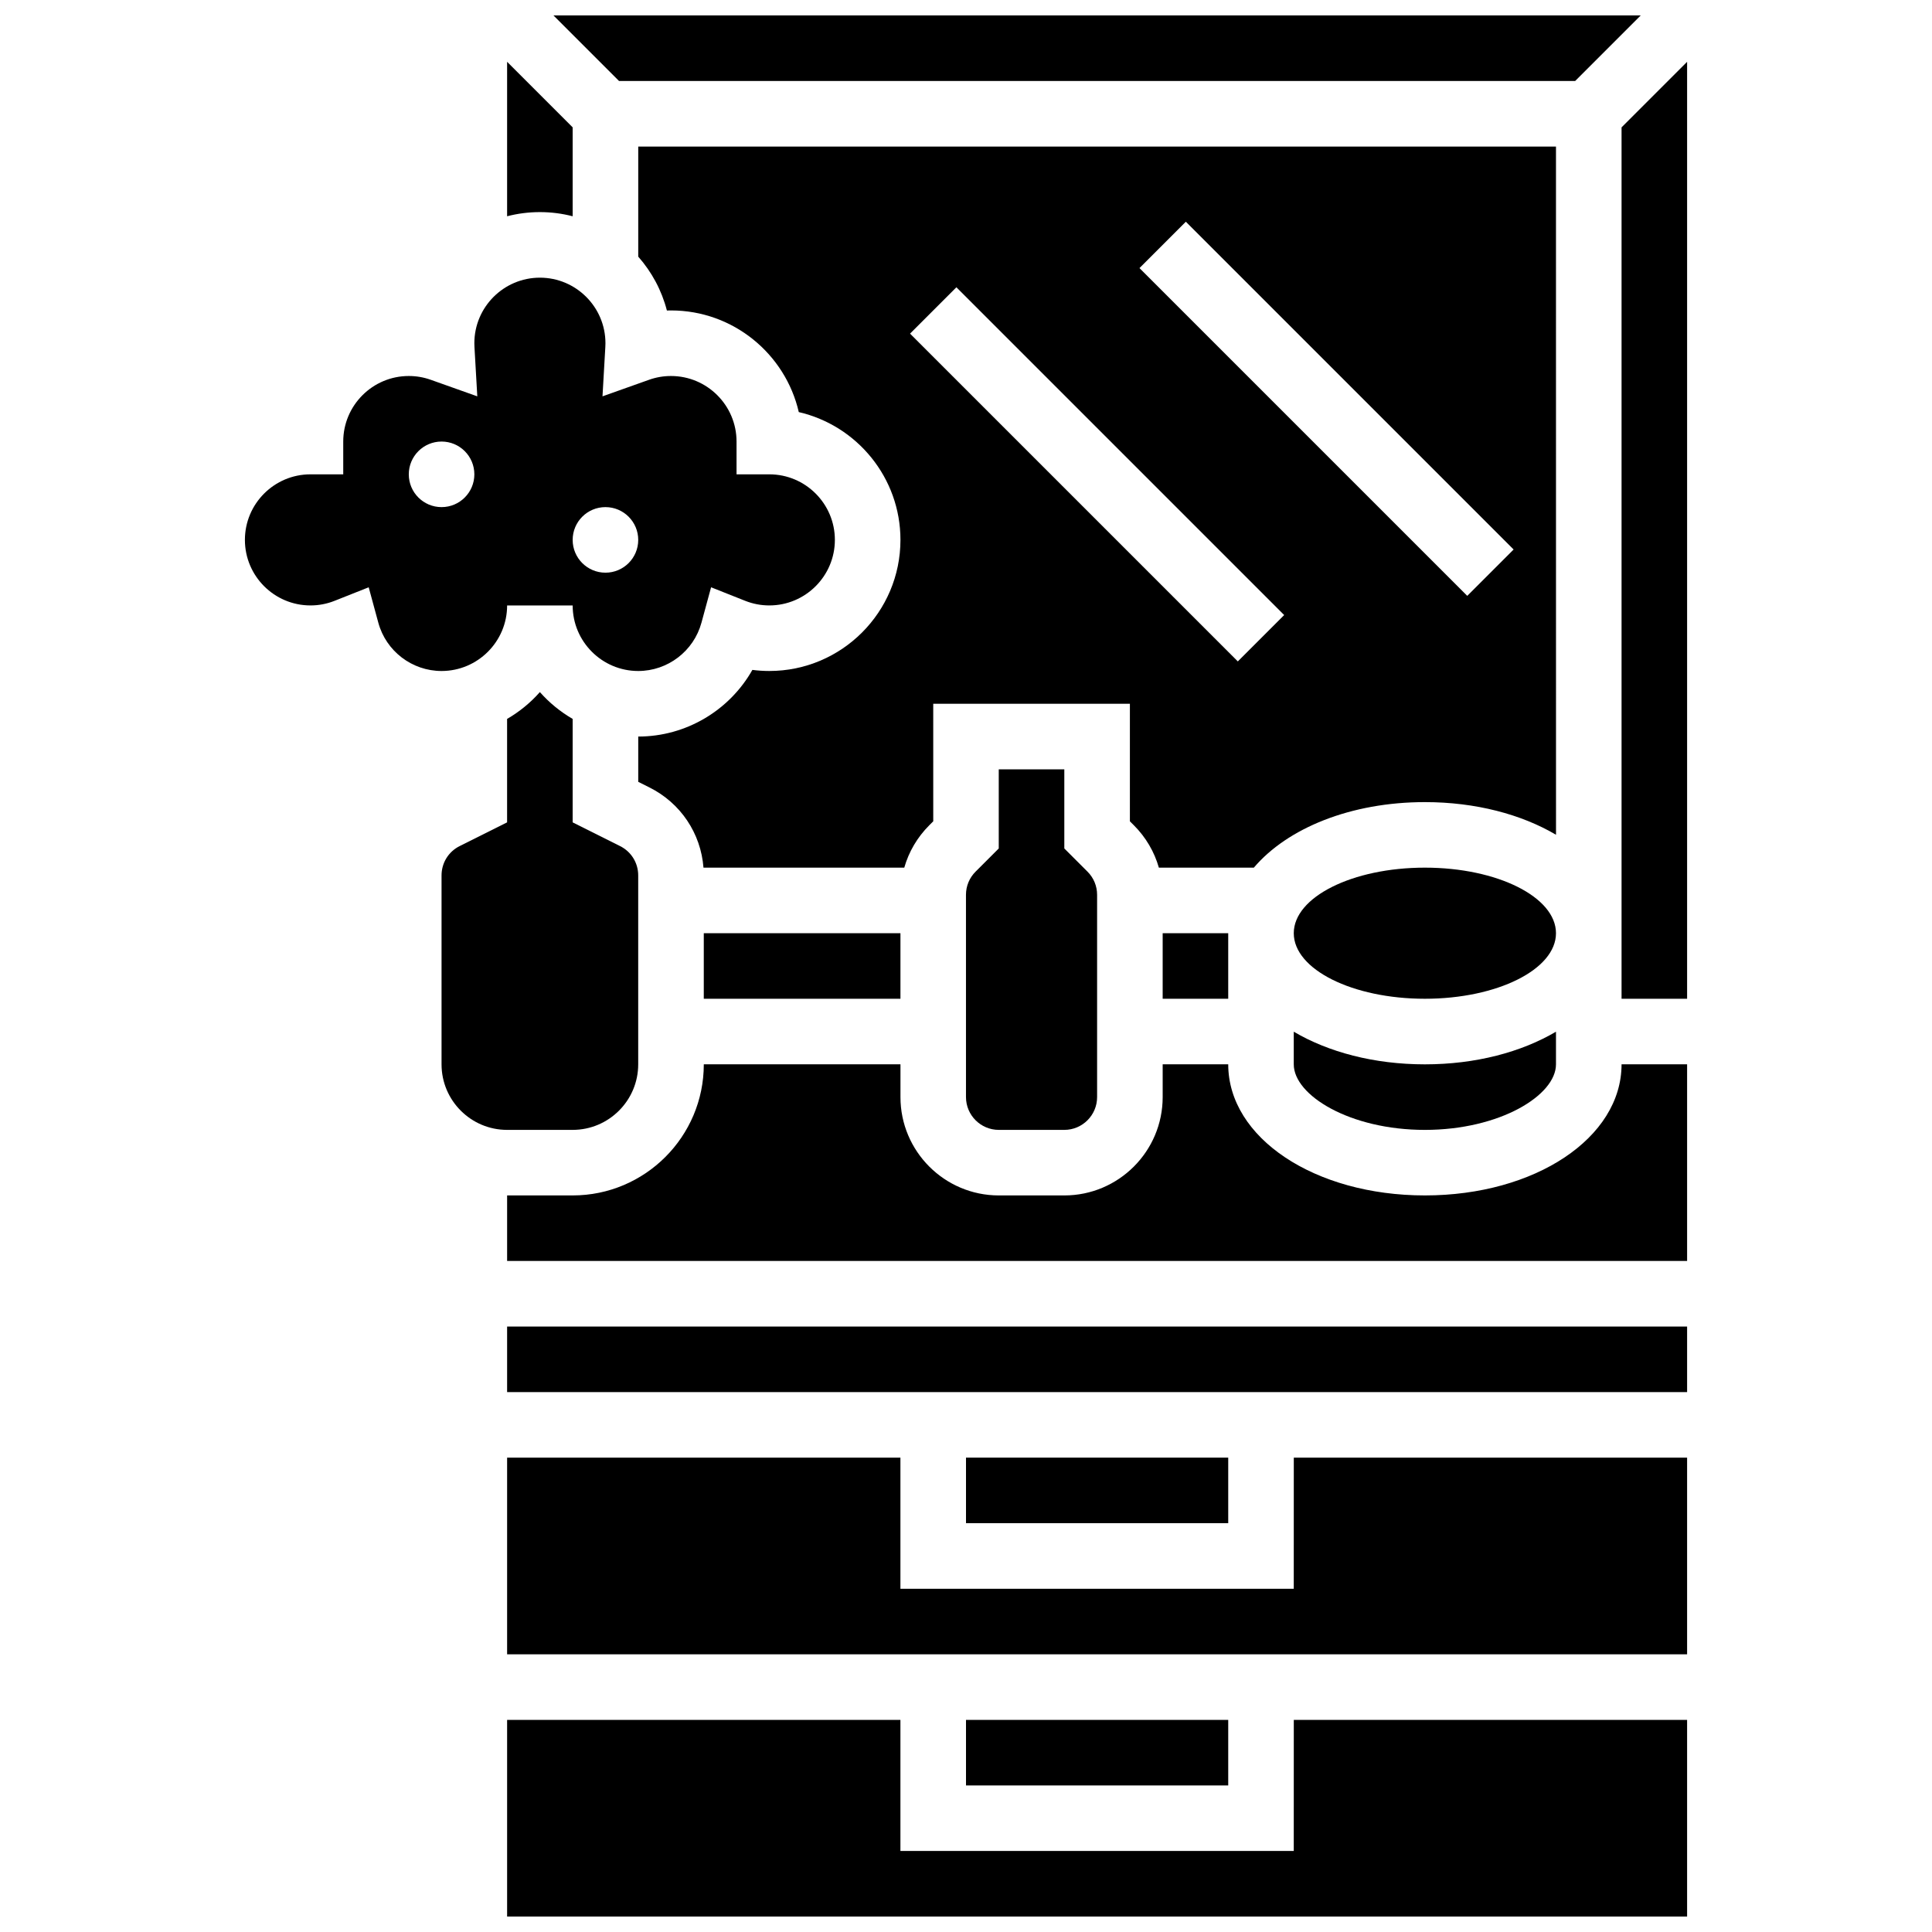
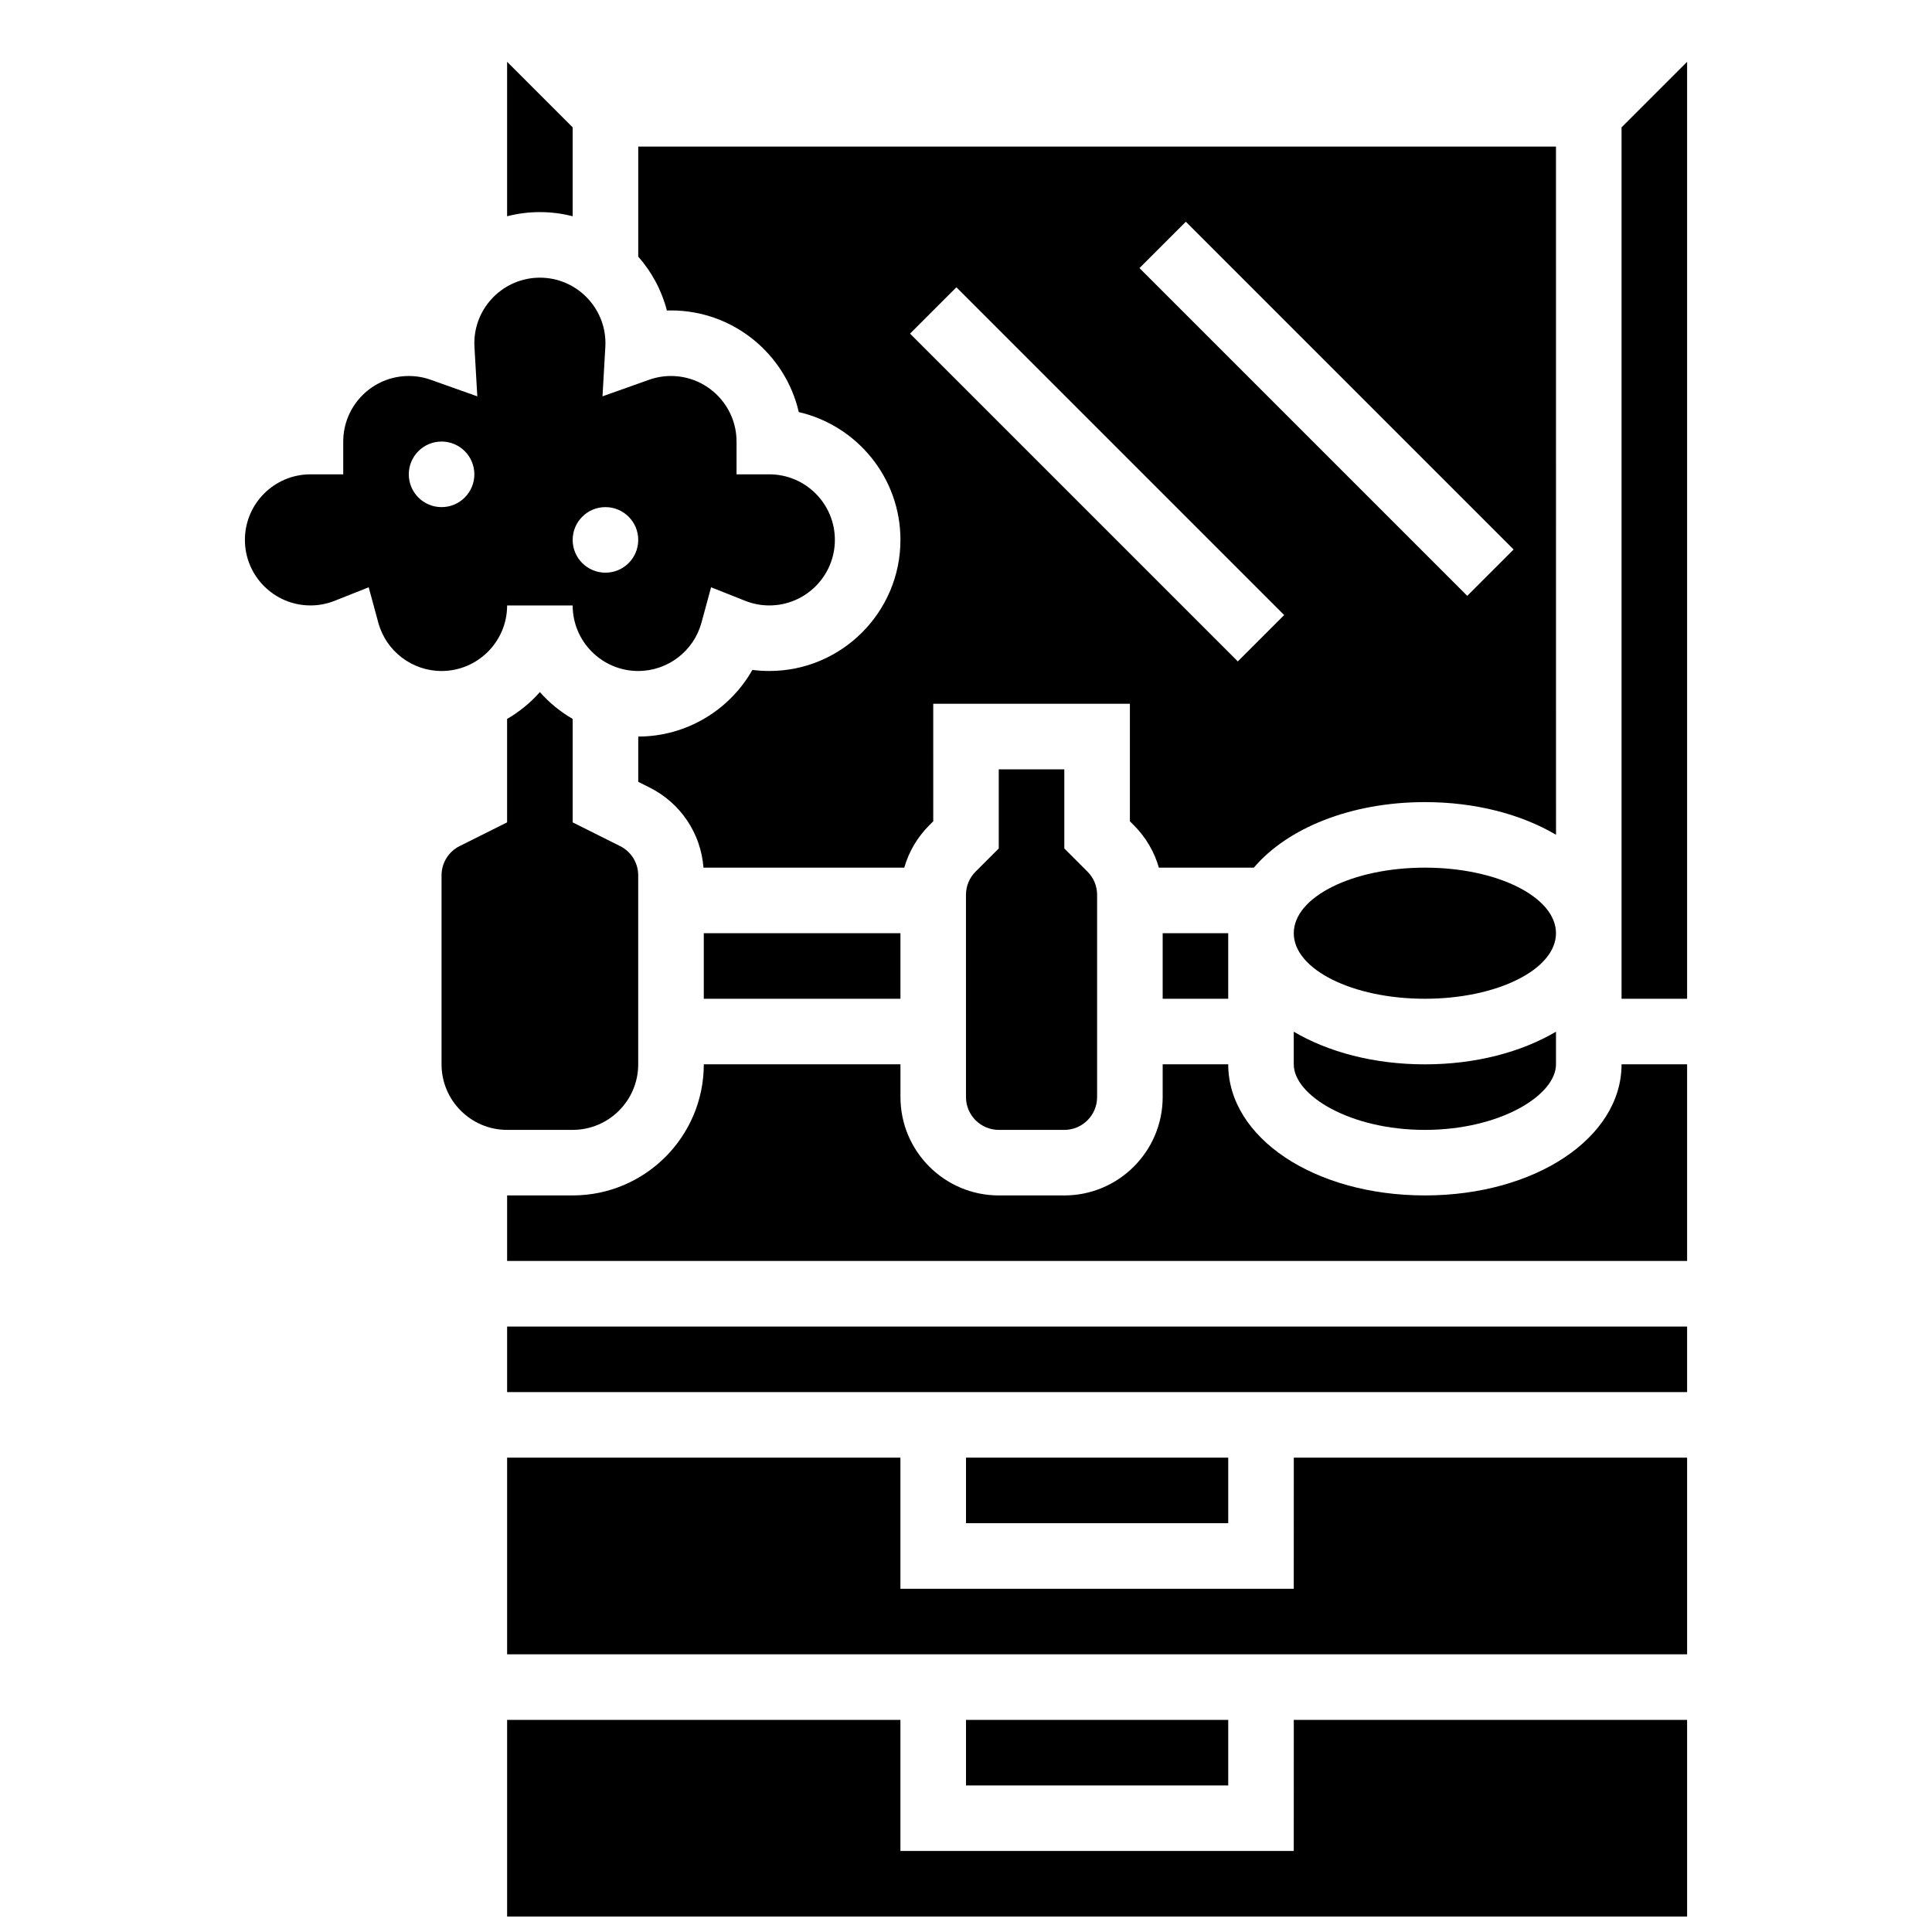
<svg xmlns="http://www.w3.org/2000/svg" width="800px" height="800px" version="1.1" viewBox="144 144 512 512">
  <defs>
    <clipPath id="b">
      <path d="m290 148.09h289v17.906h-289z" />
    </clipPath>
    <clipPath id="a">
      <path d="m278 599h314v52.902h-314z" />
    </clipPath>
  </defs>
  <path d="m278.39 304.45h17.371c0 9.578 7.793 17.371 17.371 17.371 7.82 0 14.711-5.266 16.762-12.801l2.551-9.383 9.035 3.586c2.043 0.812 4.195 1.223 6.398 1.223 9.578 0 17.371-7.793 17.371-17.371s-7.793-17.371-17.371-17.371h-8.688v-8.688c0-9.578-7.793-17.371-17.371-17.371-1.992 0-3.953 0.336-5.82 1.004l-12.332 4.387 0.75-13.07c0.016-0.336 0.031-0.668 0.031-1.008 0-9.578-7.793-17.371-17.371-17.371s-17.371 7.793-17.371 17.371c0 0.34 0.012 0.672 0.031 1.008l0.75 13.07-12.332-4.387c-1.875-0.668-3.832-1.004-5.824-1.004-9.578 0-17.371 7.793-17.371 17.371v8.688h-8.688c-9.578 0-17.371 7.793-17.371 17.371s7.793 17.371 17.371 17.371c2.203 0 4.356-0.41 6.398-1.223l9.035-3.586 2.551 9.383c2.047 7.539 8.941 12.801 16.758 12.801 9.578 0 17.375-7.793 17.375-17.371zm26.059-26.059c4.797 0 8.688 3.891 8.688 8.688s-3.891 8.688-8.688 8.688-8.688-3.891-8.688-8.688c0-4.801 3.891-8.688 8.688-8.688zm-52.117-8.688c0-4.797 3.891-8.688 8.688-8.688s8.688 3.891 8.688 8.688-3.891 8.688-8.688 8.688c-4.801 0-8.688-3.891-8.688-8.688z" />
  <path d="m330.51 391.31h52.117v17.371h-52.117z" />
  <path d="m295.76 201.31v-23.562l-17.371-17.371v40.934c2.777-0.719 5.688-1.102 8.684-1.102 3 0 5.91 0.383 8.688 1.102z" />
  <path d="m408.68 347.88v20.969l-6.141 6.141c-1.641 1.641-2.547 3.824-2.547 6.141l0.004 53.613c0 4.789 3.898 8.688 8.688 8.688h17.371c4.789 0 8.688-3.898 8.688-8.688v-53.609c0-2.32-0.902-4.5-2.547-6.141l-6.141-6.141v-20.973z" />
  <g clip-path="url(#b)">
-     <path d="m561.44 165.46 17.371-17.371h-288.14l17.371 17.371z" />
-   </g>
+     </g>
  <path d="m556.35 391.31c0 9.594-15.555 17.371-34.742 17.371-19.191 0-34.746-7.777-34.746-17.371s15.555-17.375 34.746-17.375c19.188 0 34.742 7.781 34.742 17.375" />
  <path d="m556.35 182.84h-243.21v29.172c3.562 4.039 6.207 8.906 7.594 14.277 0.359-0.012 0.727-0.02 1.09-0.02 16.477 0 30.312 11.527 33.863 26.941 15.414 3.555 26.941 17.391 26.941 33.863 0 19.16-15.586 34.746-34.746 34.746-1.512 0-3.008-0.098-4.492-0.289-6.055 10.703-17.543 17.664-30.25 17.664v12.004l2.969 1.484c8.27 4.133 13.617 12.156 14.32 21.258h53.211c1.199-4.203 3.449-8.055 6.625-11.23l1.055-1.055-0.004-31.148h52.117v31.148l1.055 1.055c3.176 3.176 5.426 7.027 6.625 11.23h25.164c8.887-10.457 25.672-17.371 45.336-17.371 13.469 0 25.586 3.246 34.746 8.652zm-84.316 136.44-86.863-86.863 12.285-12.285 86.863 86.863zm60.805-17.371-86.863-86.863 12.285-12.285 86.863 86.863z" />
  <path d="m486.86 417.41v8.652c0 8.199 14.859 17.371 34.746 17.371s34.746-9.172 34.746-17.371v-8.652c-9.16 5.402-21.273 8.652-34.746 8.652s-25.59-3.25-34.746-8.652z" />
  <path d="m452.12 391.31h17.371v17.371h-17.371z" />
  <path d="m400 530.29h69.492v17.371h-69.492z" />
  <path d="m278.39 495.55h312.71v17.371h-312.71z" />
  <path d="m486.86 565.04h-104.24v-34.746h-104.23v52.121h312.71v-52.121h-104.23z" />
  <path d="m521.61 460.8c-29.227 0-52.117-15.262-52.117-34.746h-17.371v8.688c0 14.367-11.691 26.059-26.059 26.059h-17.371c-14.367 0-26.059-11.691-26.059-26.059v-8.688h-52.117c0 19.16-15.586 34.746-34.746 34.746h-17.379v17.371h312.71v-52.117h-17.371c-0.004 19.484-22.898 34.746-52.121 34.746z" />
  <path d="m573.73 177.75v230.93h17.371v-248.3z" />
  <path d="m295.76 443.43c9.578 0 17.371-7.793 17.371-17.371v-50.066c0-3.312-1.84-6.289-4.801-7.769l-12.57-6.289v-27.414c-3.266-1.895-6.203-4.297-8.688-7.113-2.484 2.816-5.418 5.219-8.688 7.113v27.414l-12.57 6.285c-2.965 1.48-4.801 4.457-4.801 7.769v50.07c0 9.578 7.793 17.371 17.371 17.371z" />
  <g clip-path="url(#a)">
    <path d="m486.86 634.53h-104.24v-34.746h-104.23v52.117h312.71v-52.117h-104.23z" />
  </g>
  <path d="m400 599.79h69.492v17.371h-69.492z" />
</svg>